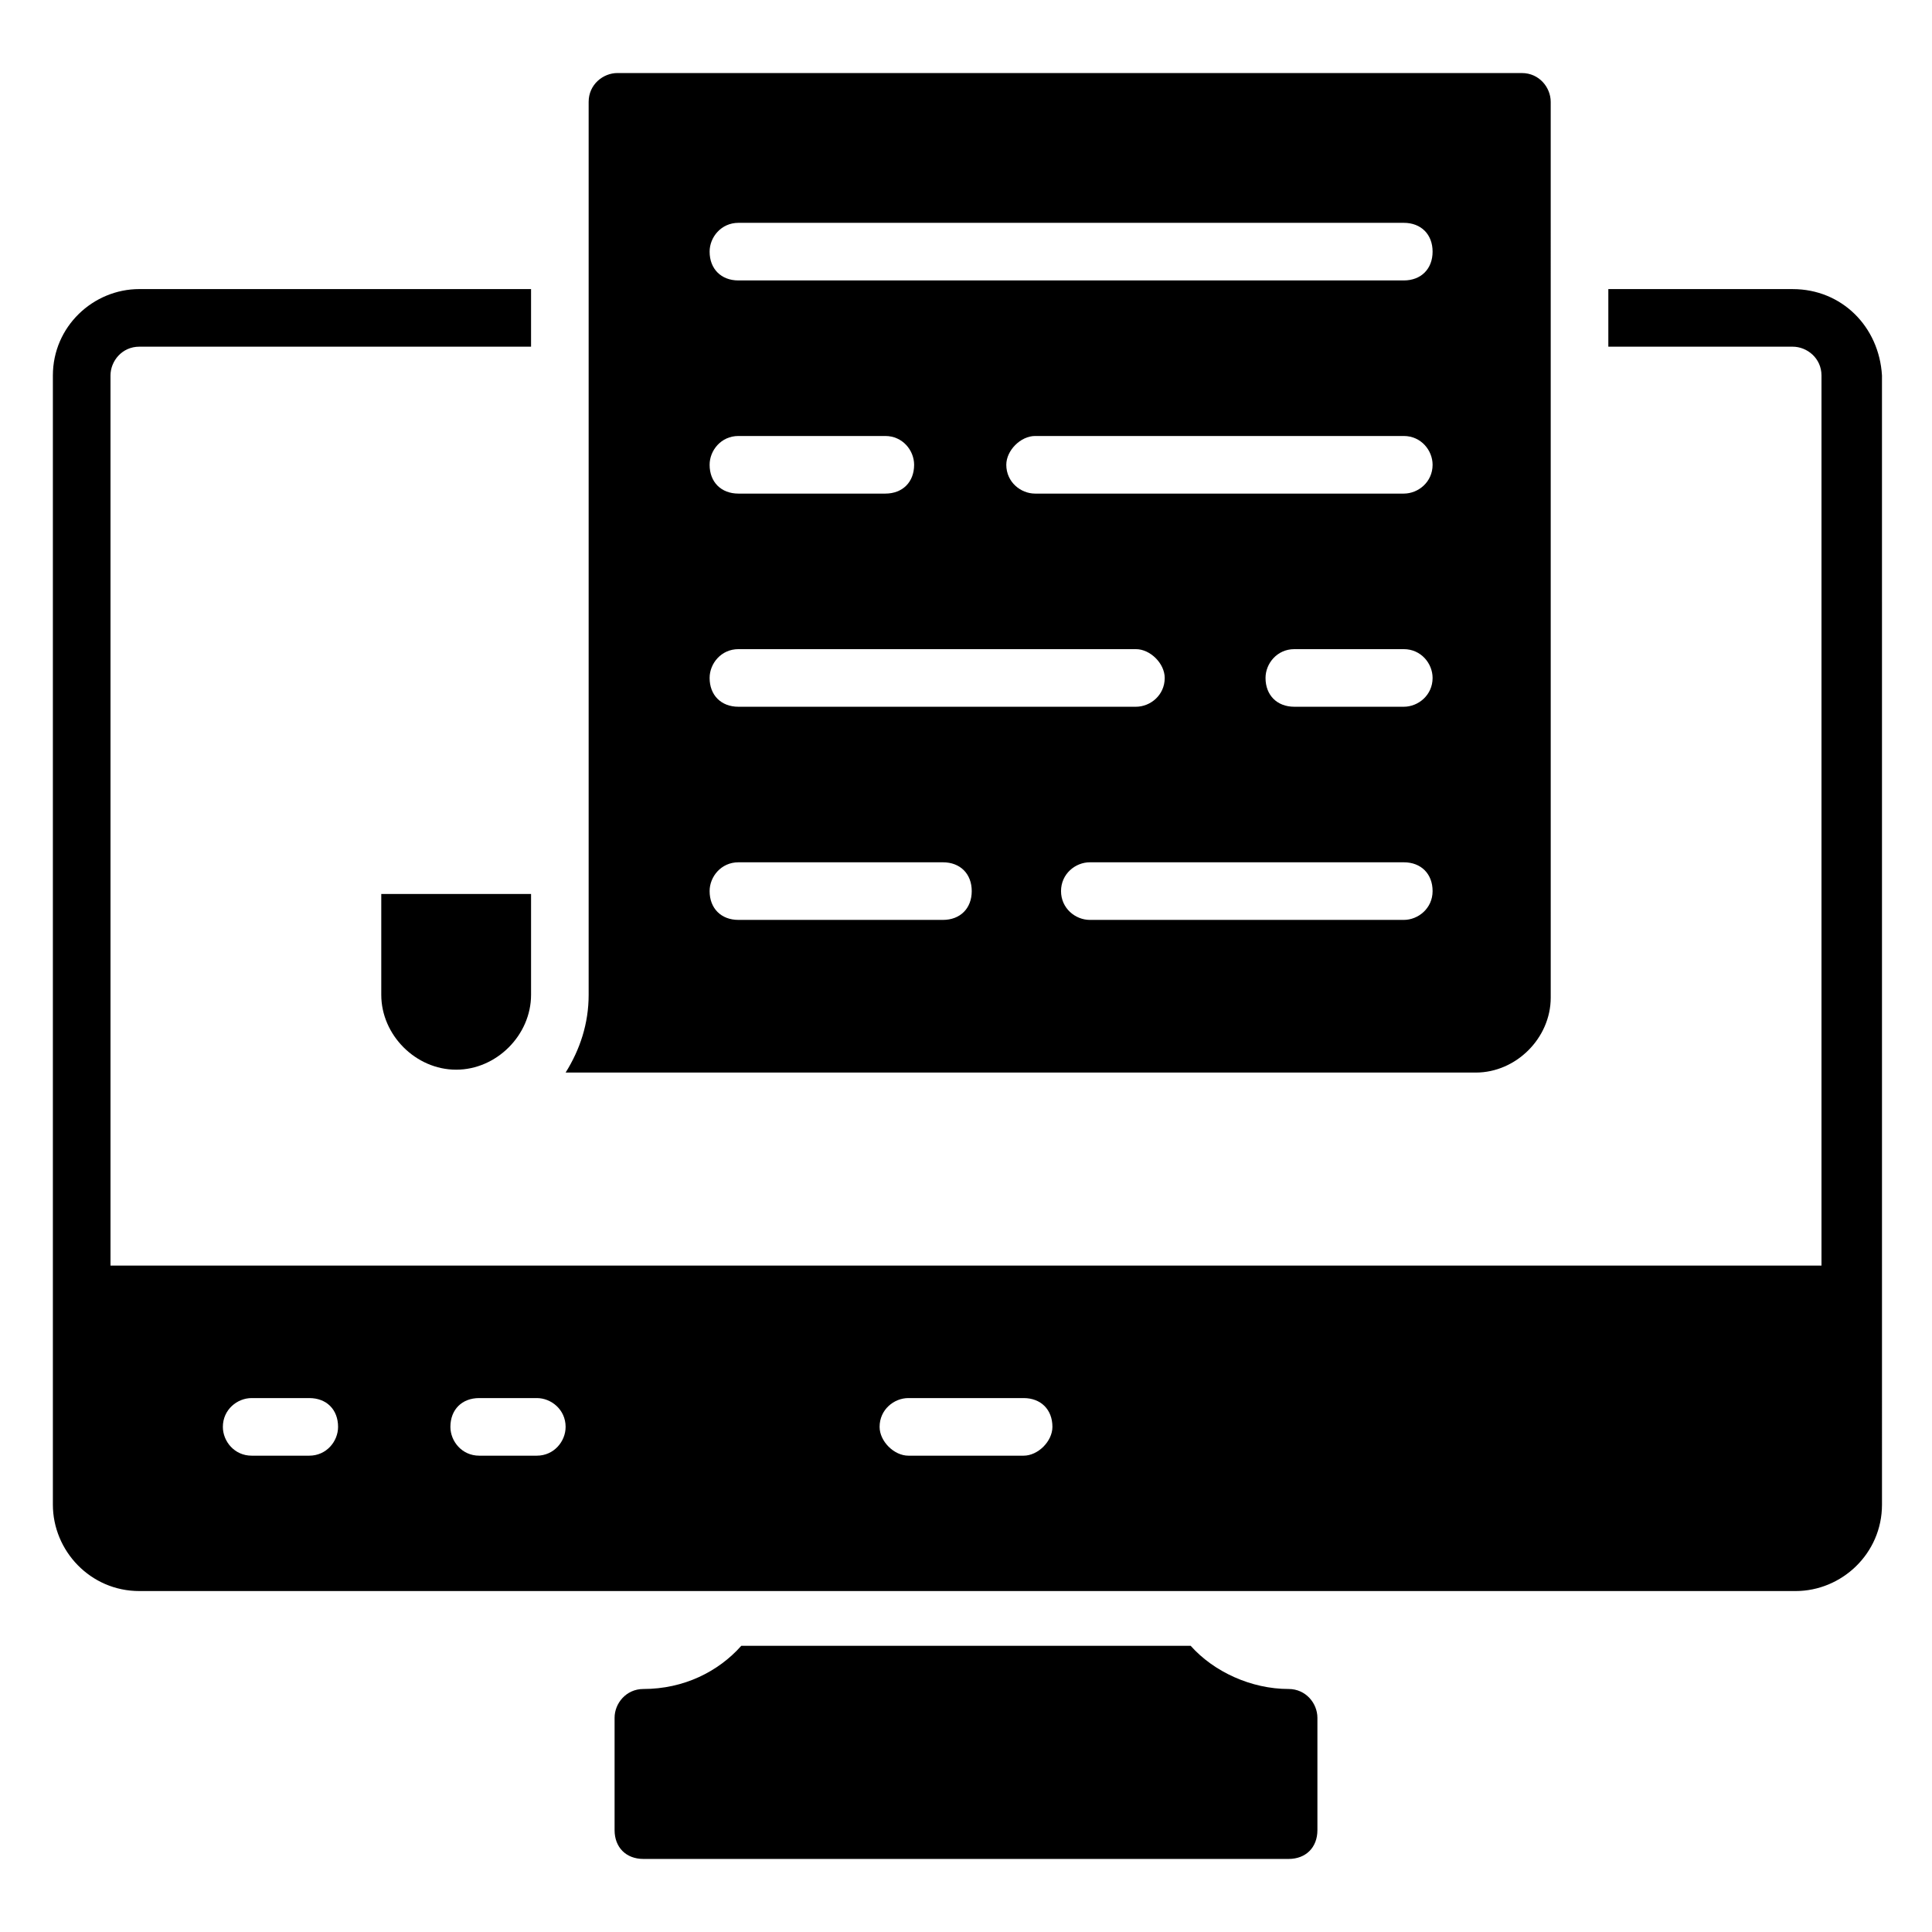
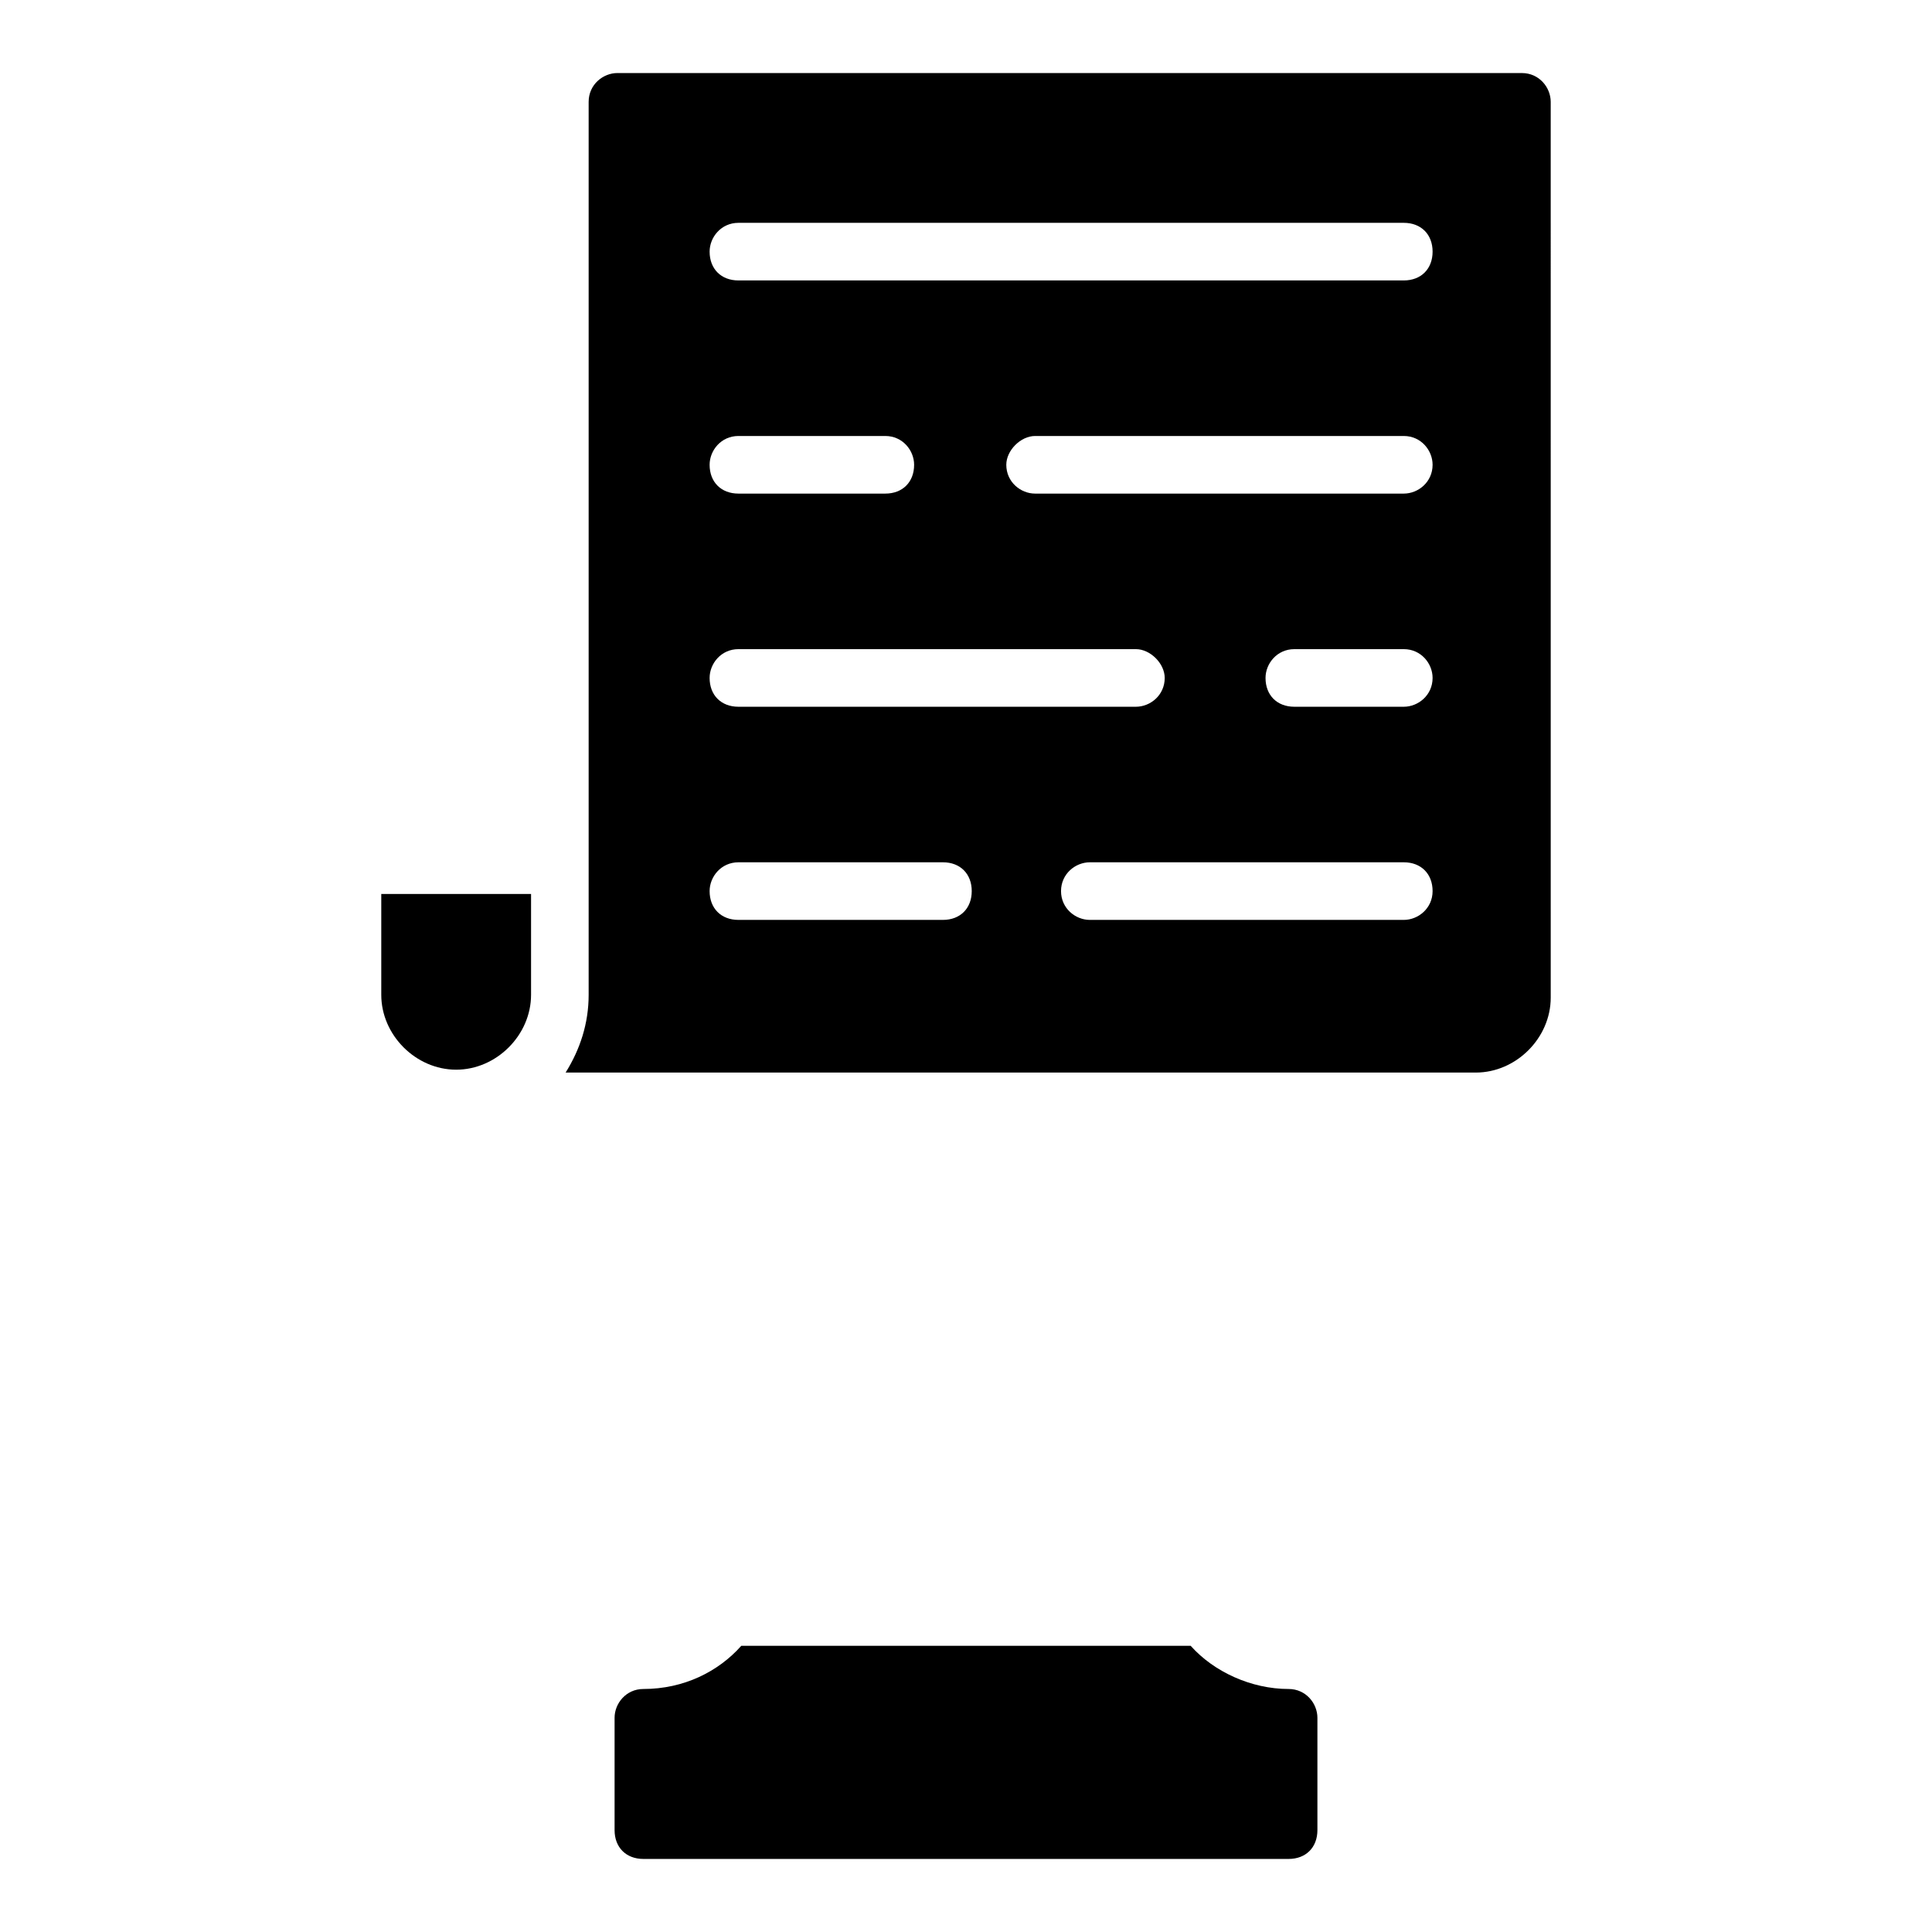
<svg xmlns="http://www.w3.org/2000/svg" fill="#000000" width="800px" height="800px" version="1.1" viewBox="144 144 512 512">
  <g>
-     <path d="m619.08 220.61h-48.855v15.266h48.855c3.816 0 7.633 3.055 7.633 7.633v235.88h-453.43v-235.88c0-3.816 3.055-7.633 7.633-7.633h103.82v-15.266h-103.82c-12.215 0-22.902 9.922-22.902 22.902v299.23c0 12.215 9.922 22.902 22.902 22.902h438.93c12.215 0 22.902-9.922 22.902-22.902l-0.004-299.23c-0.762-12.977-10.688-22.898-23.664-22.898zm-393.12 309.16h-15.266c-4.582 0-7.633-3.816-7.633-7.633 0-4.582 3.816-7.633 7.633-7.633h15.266c4.582 0 7.633 3.055 7.633 7.633 0 3.812-3.055 7.633-7.633 7.633zm60.301 0h-15.266c-4.582 0-7.633-3.816-7.633-7.633 0-4.582 3.055-7.633 7.633-7.633h15.266c3.816 0 7.633 3.055 7.633 7.633 0.004 3.812-3.051 7.633-7.633 7.633zm129.01 0h-30.535c-3.816 0-7.633-3.816-7.633-7.633 0-4.582 3.816-7.633 7.633-7.633h30.535c4.582 0 7.633 3.055 7.633 7.633 0 3.812-3.816 7.633-7.633 7.633z" />
    <path d="m485.49 591.6c-9.922 0-19.848-4.582-25.953-11.449h-119.08c-6.106 6.871-15.266 11.449-25.953 11.449-4.582 0-7.633 3.816-7.633 7.633v29.773c0 4.582 3.055 7.633 7.633 7.633h170.99c4.582 0 7.633-3.055 7.633-7.633v-29.77c0-3.82-3.051-7.637-7.633-7.637z" />
    <path d="m245.04 380.15v27.48c0 10.688 9.16 19.848 19.848 19.848s19.848-9.16 19.848-19.848v-26.715l-39.695-0.004z" />
    <path d="m293.89 428.24h241.22c10.688 0 19.848-9.16 19.848-19.848l-0.004-237.4c0-3.816-3.055-7.633-7.633-7.633l-239.69-0.004c-3.816 0-7.633 3.055-7.633 7.633v236.64c0 7.637-2.289 14.508-6.106 20.613zm222.13-40.457h-83.203c-3.816 0-7.633-3.055-7.633-7.633 0-4.582 3.816-7.633 7.633-7.633h83.203c4.582 0 7.633 3.055 7.633 7.633s-3.816 7.633-7.633 7.633zm0-56.488h-29.008c-4.582 0-7.633-3.055-7.633-7.633 0-3.816 3.055-7.633 7.633-7.633h29.008c4.582 0 7.633 3.816 7.633 7.633 0 4.578-3.816 7.633-7.633 7.633zm0-56.488h-97.707c-3.816 0-7.633-3.055-7.633-7.633 0-3.816 3.816-7.633 7.633-7.633h97.707c4.582 0 7.633 3.816 7.633 7.633 0 4.582-3.816 7.633-7.633 7.633zm-176.33-71.754h176.33c4.582 0 7.633 3.055 7.633 7.633 0 4.582-3.055 7.633-7.633 7.633h-176.33c-4.582 0-7.633-3.055-7.633-7.633 0-3.816 3.051-7.633 7.633-7.633zm0 56.488h38.93c4.582 0 7.633 3.816 7.633 7.633 0 4.582-3.055 7.633-7.633 7.633h-38.93c-4.582 0-7.633-3.055-7.633-7.633 0-3.816 3.051-7.633 7.633-7.633zm0 56.488h105.34c3.816 0 7.633 3.816 7.633 7.633 0 4.582-3.816 7.633-7.633 7.633h-105.34c-4.582 0-7.633-3.055-7.633-7.633 0-3.816 3.051-7.633 7.633-7.633zm0 56.488h54.199c4.582 0 7.633 3.055 7.633 7.633 0 4.582-3.055 7.633-7.633 7.633h-54.199c-4.582 0-7.633-3.055-7.633-7.633 0-3.816 3.051-7.633 7.633-7.633z" />
  </g>
</svg>